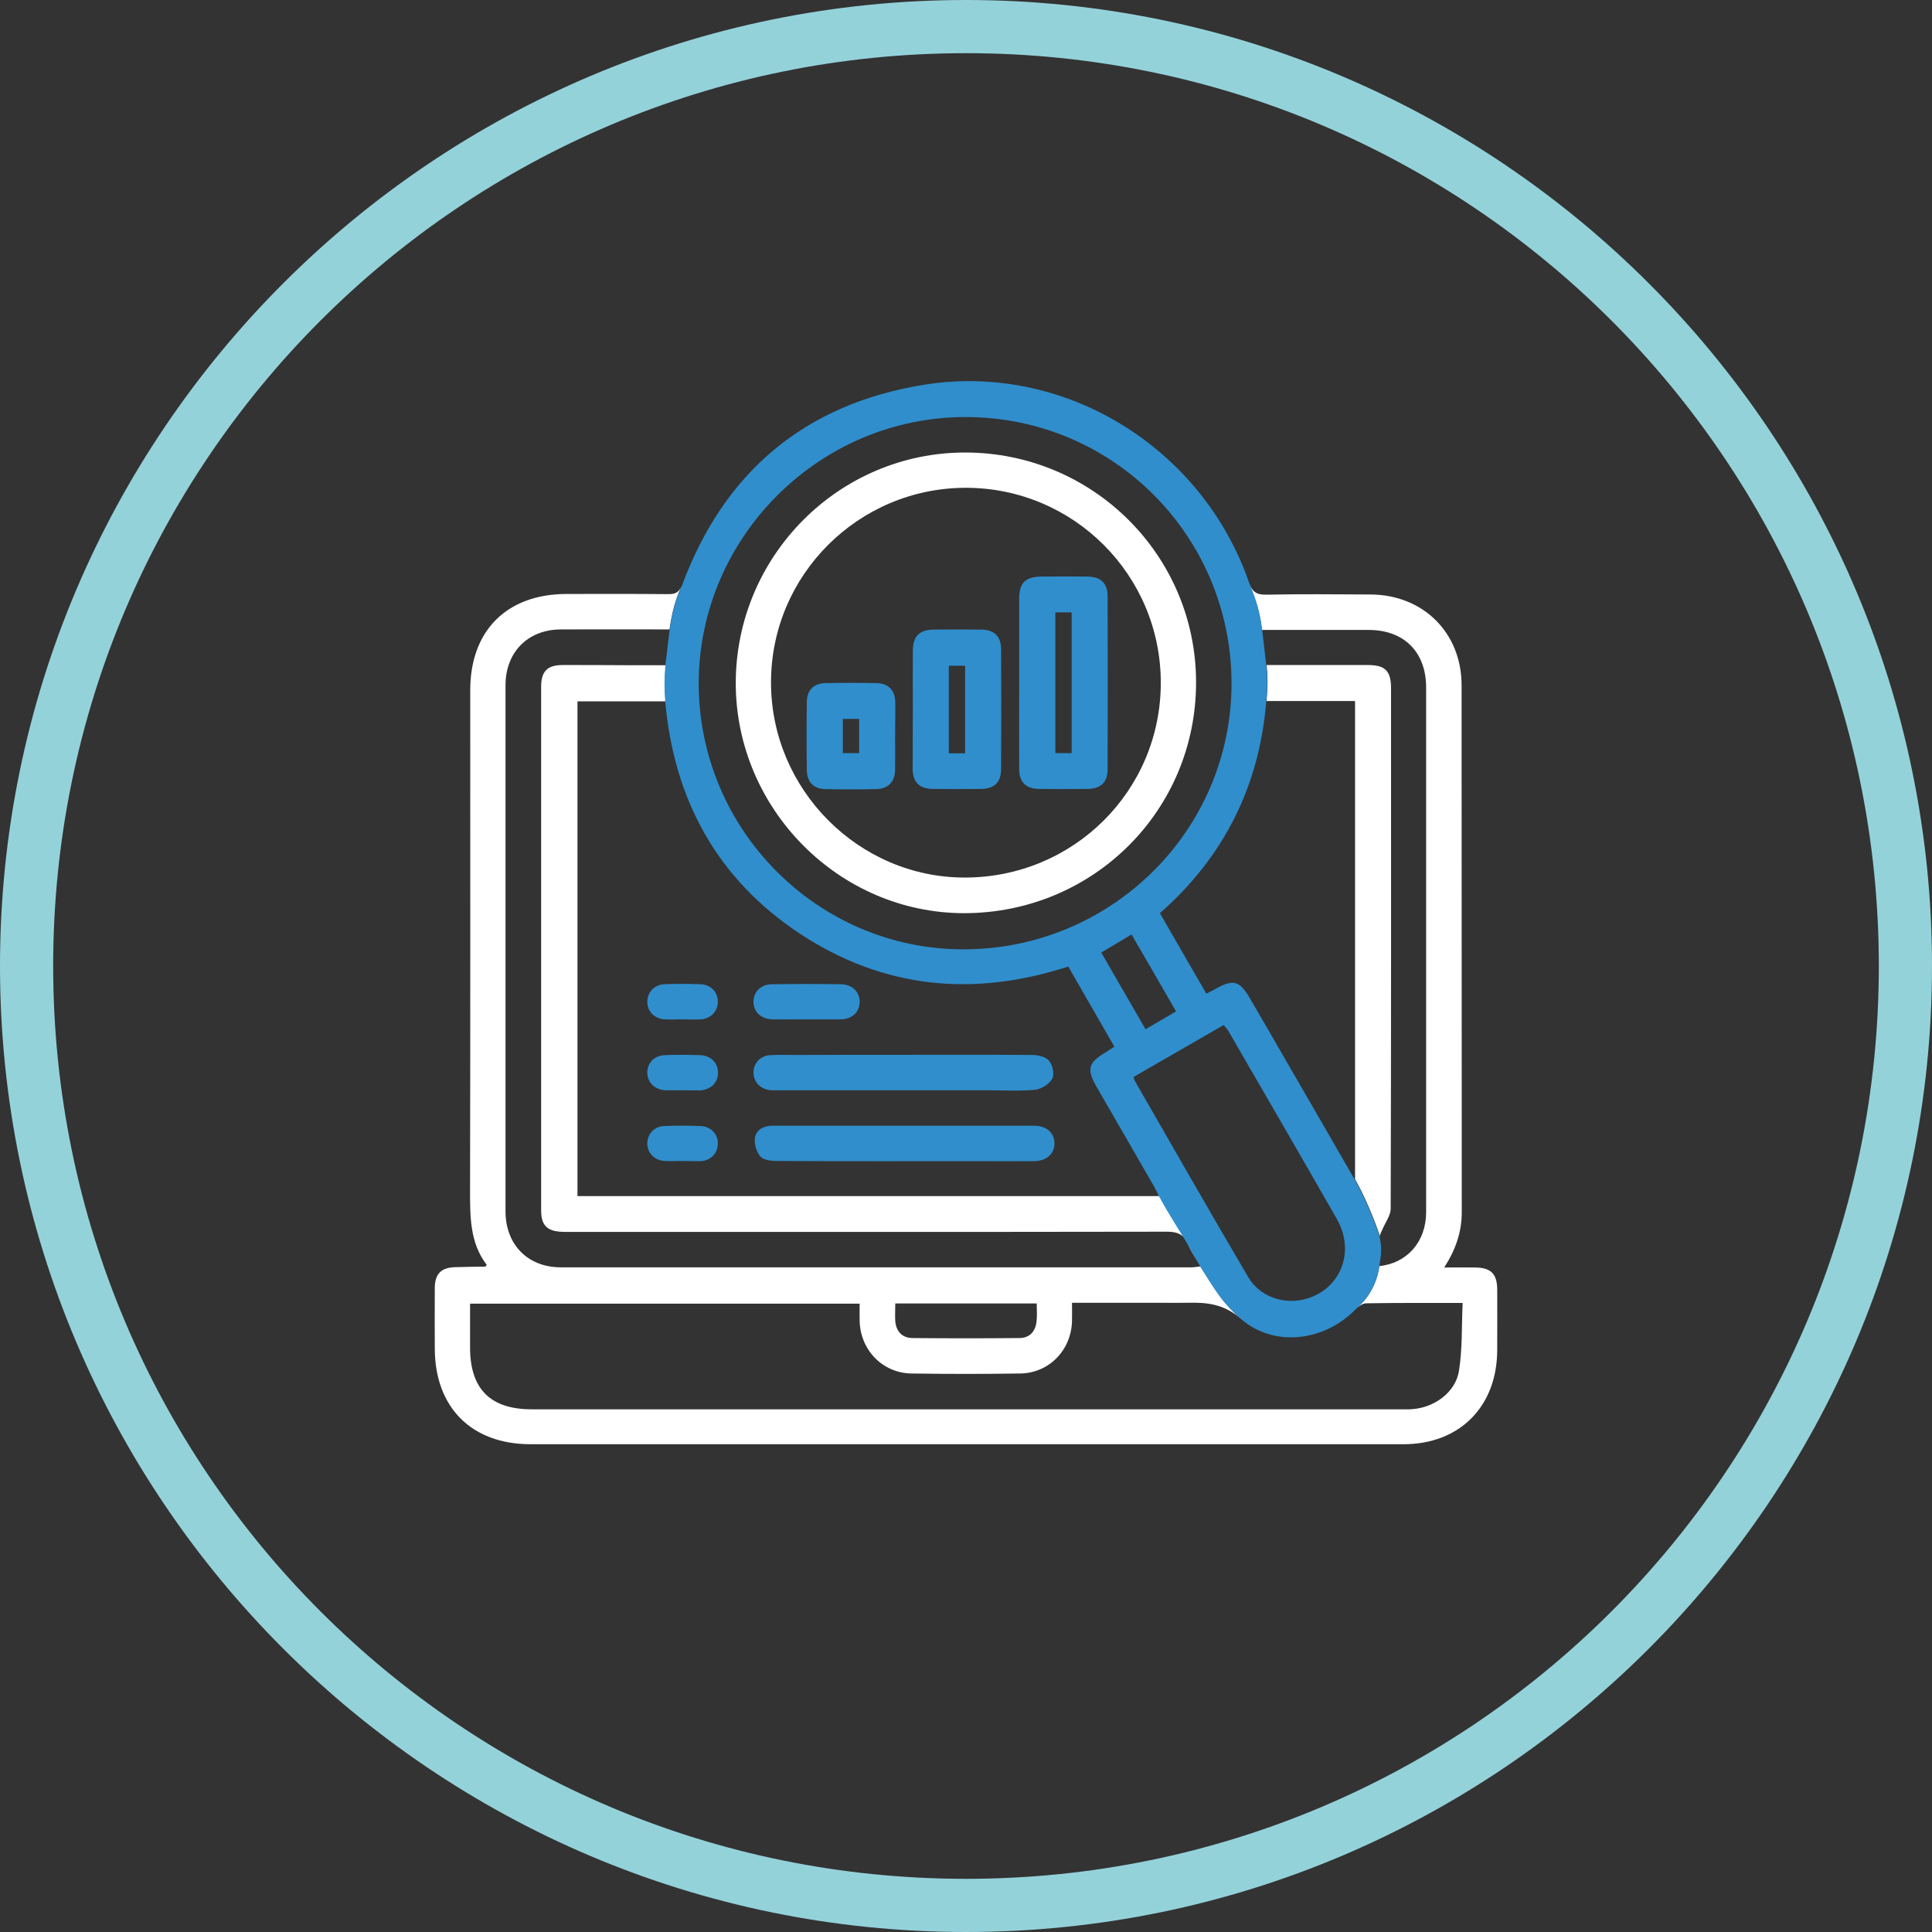
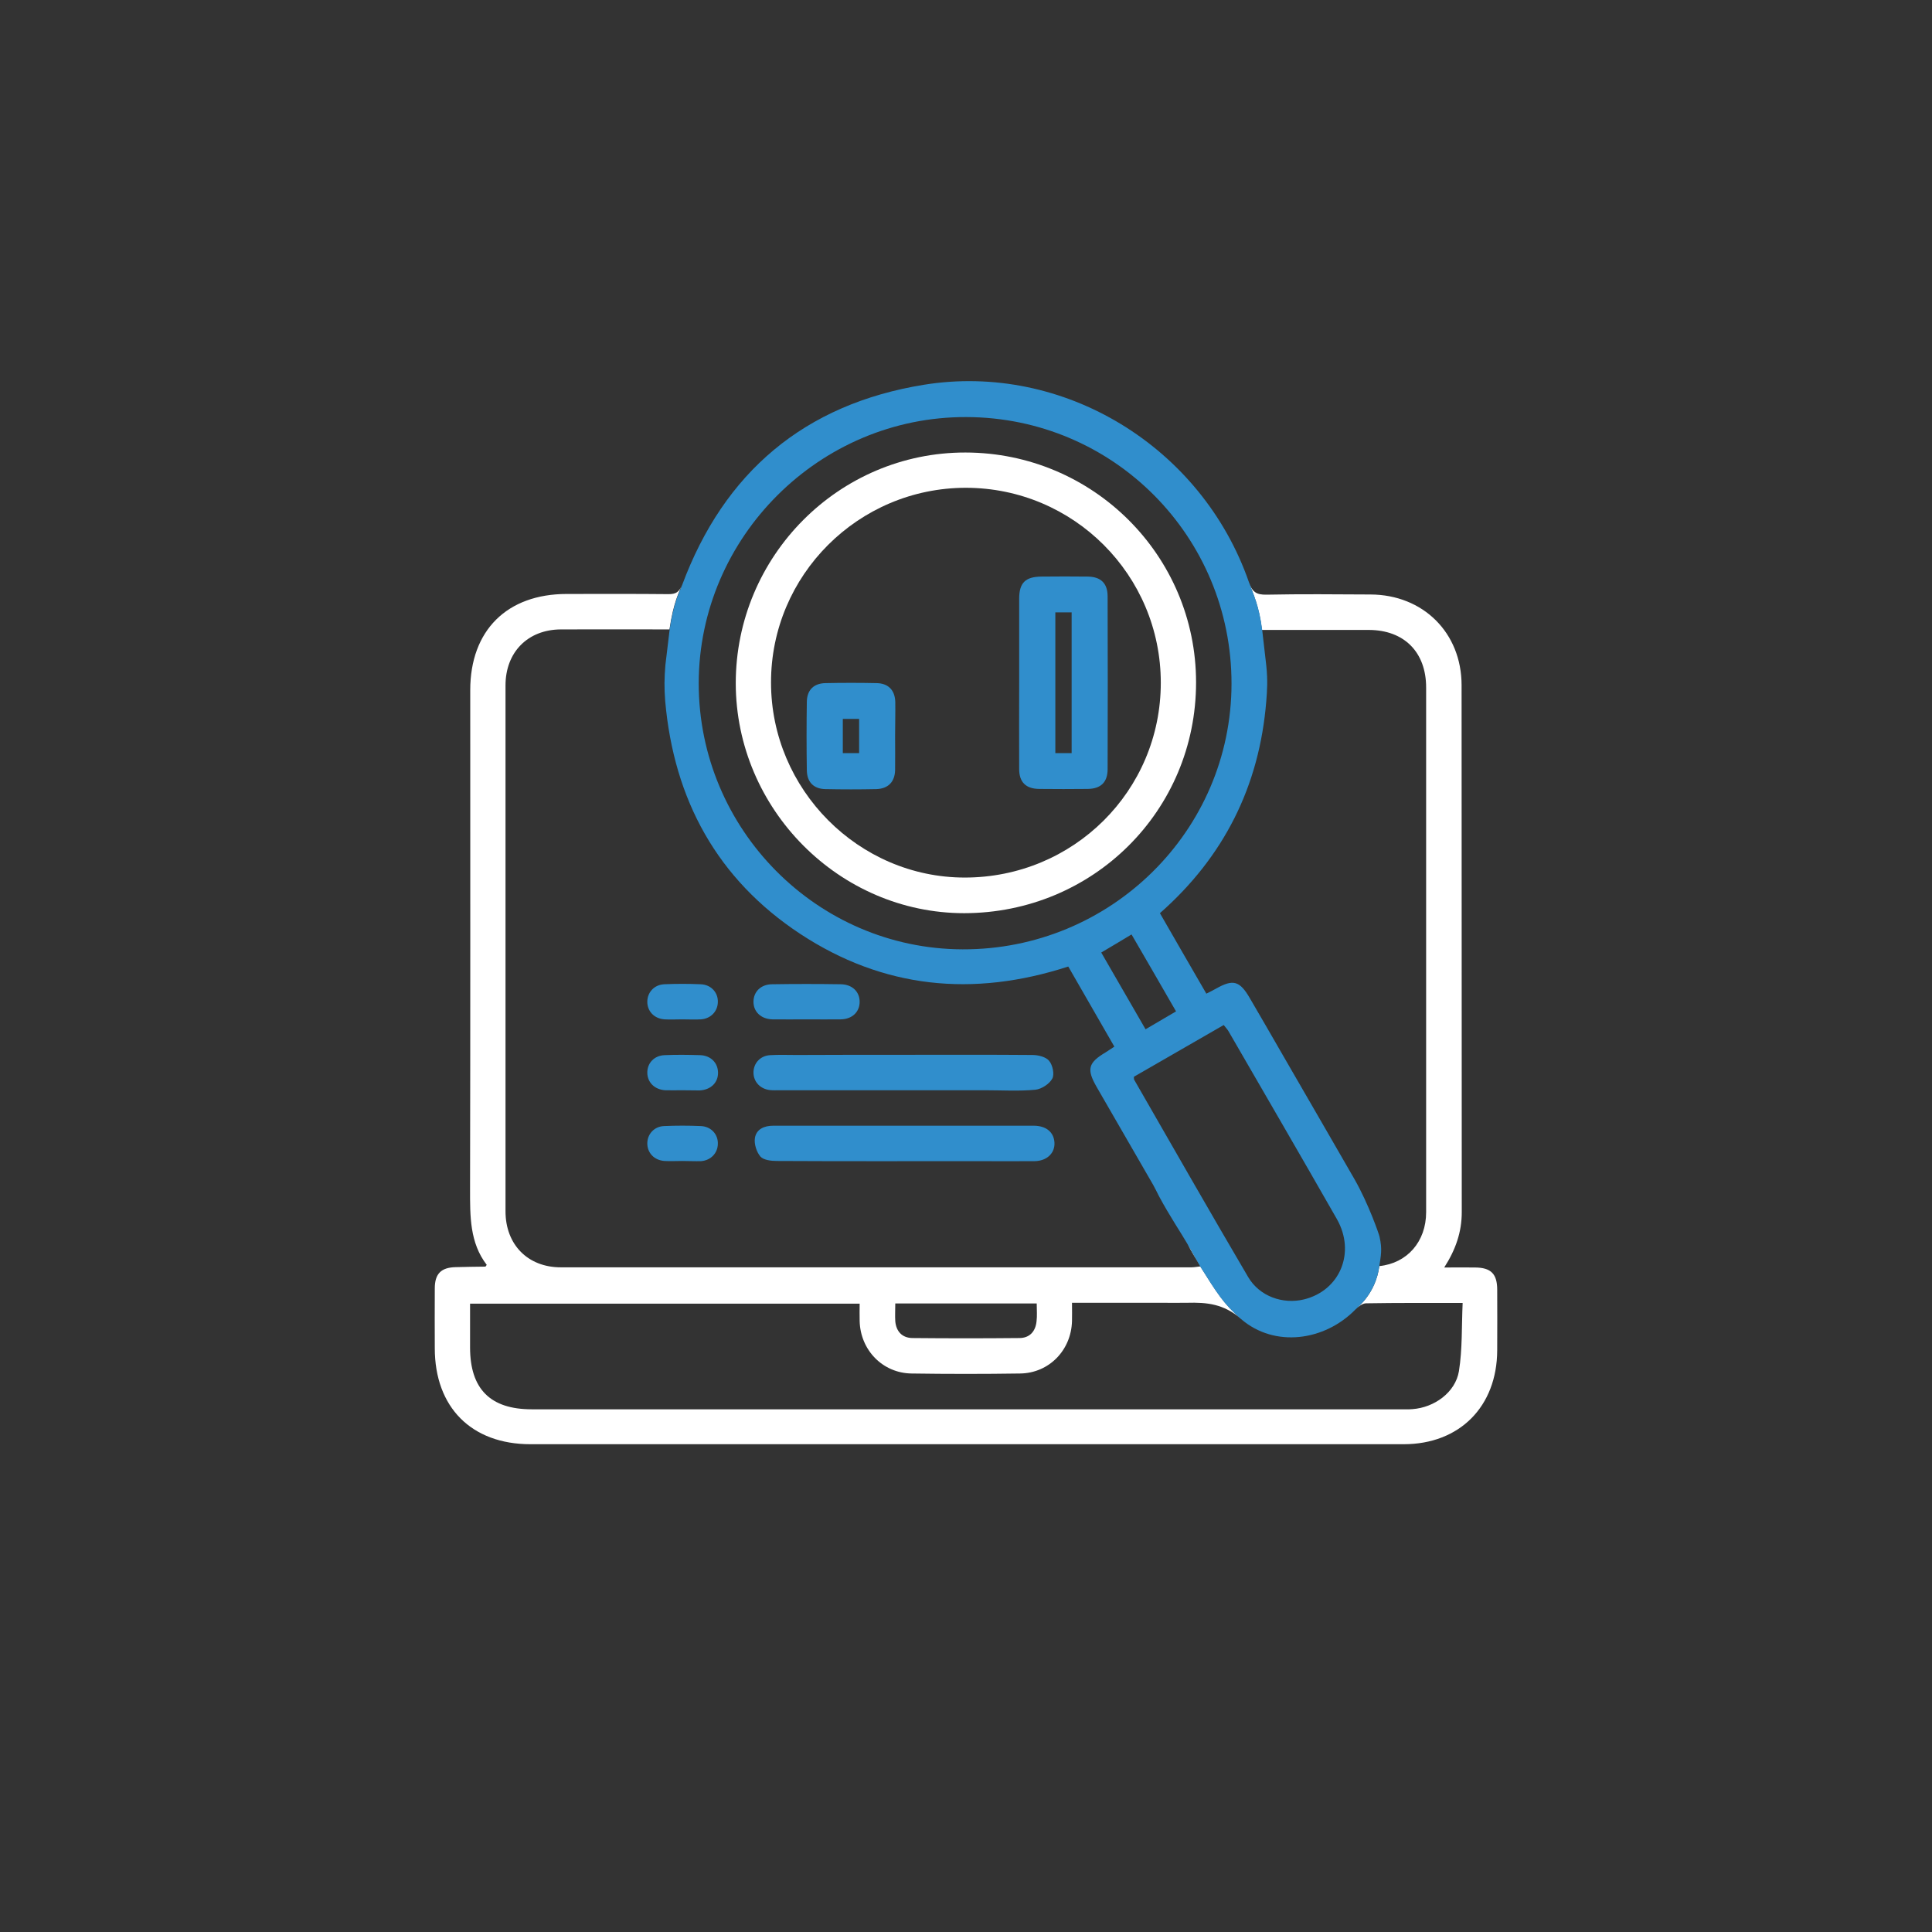
<svg xmlns="http://www.w3.org/2000/svg" version="1.1" id="Layer_1" x="0px" y="0px" viewBox="0 0 109 109" style="enable-background:new 0 0 109 109;" xml:space="preserve">
  <rect x="0" y="0" width="109" height="109" fill="#333333" stroke="none" />
  <style type="text/css">
	.st0{fill:#94D2DA;}
	.st1{fill:#308ECC;}
	.st2{fill:#FFFFFF;}
</style>
  <g>
-     <path class="st0" d="M54.5,3C82.94,3,106,26.06,106,54.5S82.94,106,54.5,106S3,82.94,3,54.5S26.06,3,54.5,3 M54.5,0   C24.45,0,0,24.45,0,54.5S24.45,109,54.5,109S109,84.55,109,54.5S84.55,0,54.5,0L54.5,0z" />
    <g>
      <path class="st1" d="M51.01,59.51c2.41,0,4.83-0.01,7.24,0.01c0.33,0,0.76,0.11,0.94,0.33c0.2,0.24,0.31,0.76,0.18,1    c-0.16,0.3-0.6,0.59-0.95,0.63c-0.93,0.09-1.87,0.03-2.81,0.03c-3.87,0-7.74,0-11.61,0c-0.19,0-0.38,0.01-0.56-0.01    c-0.55-0.06-0.93-0.47-0.93-0.99c0-0.52,0.38-0.95,0.94-0.98c0.5-0.03,1-0.01,1.5-0.01C46.97,59.51,48.99,59.51,51.01,59.51z" />
      <path class="st1" d="M51.07,63.51c2.41,0,4.83,0,7.24,0c0.71,0,1.14,0.36,1.18,0.94c0.04,0.6-0.42,1.05-1.12,1.06    c-1.1,0.01-2.21,0-3.31,0c-3.75,0-7.49,0.01-11.24-0.01c-0.31,0-0.74-0.05-0.92-0.25c-0.22-0.26-0.36-0.71-0.31-1.04    c0.08-0.51,0.53-0.7,1.04-0.7c1.81,0,3.62,0,5.43,0C49.73,63.51,50.4,63.51,51.07,63.51z" />
-       <path class="st1" d="M45.51,57.51c-0.65,0-1.29,0.01-1.94,0c-0.64-0.02-1.06-0.43-1.06-0.99c0-0.57,0.42-0.99,1.06-0.99    c1.29-0.02,2.58-0.02,3.87,0c0.64,0.01,1.06,0.42,1.06,0.99c0,0.57-0.42,0.98-1.06,0.99C46.8,57.52,46.15,57.51,45.51,57.51z" />
+       <path class="st1" d="M45.51,57.51c-0.65,0-1.29,0.01-1.94,0c-0.64-0.02-1.06-0.43-1.06-0.99c0-0.57,0.42-0.99,1.06-0.99    c1.29-0.02,2.58-0.02,3.87,0c0.64,0.01,1.06,0.42,1.06,0.99c0,0.57-0.42,0.98-1.06,0.99C46.8,57.52,46.15,57.51,45.51,57.51" />
      <path class="st1" d="M38.49,57.51c-0.33,0-0.67,0.02-1,0c-0.59-0.04-0.98-0.47-0.97-1.01c0.01-0.52,0.39-0.94,0.95-0.97    c0.69-0.03,1.37-0.03,2.06,0c0.59,0.02,0.99,0.47,0.97,1.01c-0.01,0.52-0.4,0.93-0.95,0.97C39.2,57.53,38.85,57.51,38.49,57.51z" />
      <path class="st1" d="M38.47,61.51c-0.31,0-0.63,0.01-0.94,0c-0.6-0.04-1-0.44-1.01-0.98c-0.01-0.55,0.39-0.98,0.98-1    c0.66-0.03,1.33-0.02,2,0c0.6,0.02,1,0.43,1.01,0.98c0.01,0.57-0.41,0.98-1.04,1.01C39.13,61.52,38.8,61.51,38.47,61.51z" />
      <path class="st1" d="M38.49,65.5c-0.33,0-0.67,0.02-1,0c-0.59-0.04-0.98-0.47-0.97-1.01c0.01-0.52,0.4-0.94,0.95-0.96    c0.69-0.03,1.37-0.03,2.06,0c0.59,0.02,0.99,0.47,0.97,1.01c-0.01,0.52-0.4,0.93-0.95,0.97C39.2,65.52,38.85,65.5,38.49,65.5z" />
      <path class="st2" d="M41.51,38.55c0-7.18,5.82-13.03,12.96-13.02c7.19,0.01,13.01,5.81,13.01,12.97c0,7.24-5.81,13.01-13.08,13.02    C47.35,51.52,41.52,45.65,41.51,38.55z M43.5,38.51c0,6.03,4.94,11,10.93,11c6.13,0,11.06-4.89,11.06-10.99    c0-6.07-4.91-10.99-10.99-11C48.43,27.52,43.49,32.45,43.5,38.51z" />
      <path class="st1" d="M57.5,38.46c0-1.56,0-3.12,0-4.68c0-0.9,0.35-1.24,1.25-1.25c0.87-0.01,1.75-0.01,2.62,0    c0.74,0.01,1.12,0.38,1.12,1.12c0.01,3.25,0.01,6.5,0,9.74c0,0.74-0.38,1.11-1.12,1.12c-0.92,0.01-1.83,0.01-2.75,0    c-0.74-0.01-1.12-0.38-1.12-1.12C57.49,41.75,57.5,40.1,57.5,38.46z M59.54,34.55c0,2.68,0,5.31,0,7.94c0.33,0,0.61,0,0.92,0    c0-2.66,0-5.29,0-7.94C60.15,34.55,59.86,34.55,59.54,34.55z" />
-       <path class="st1" d="M51.5,39.96c0-1.08-0.01-2.17,0-3.25c0.01-0.82,0.37-1.18,1.18-1.19c0.89-0.01,1.79-0.01,2.68,0    c0.74,0.01,1.12,0.38,1.12,1.12c0.01,2.25,0.01,4.5,0,6.75c0,0.74-0.38,1.11-1.12,1.12c-0.92,0.01-1.83,0.01-2.75,0    c-0.74-0.01-1.11-0.38-1.12-1.12C51.49,42.25,51.5,41.1,51.5,39.96z M54.45,42.5c0-1.69,0-3.32,0-4.94c-0.33,0-0.61,0-0.92,0    c0,1.66,0,3.29,0,4.94C53.85,42.5,54.14,42.5,54.45,42.5z" />
      <path class="st1" d="M50.5,41.52c0,0.65,0.01,1.29,0,1.94c-0.02,0.66-0.4,1.04-1.06,1.06c-0.96,0.02-1.91,0.02-2.87,0    c-0.66-0.01-1.04-0.39-1.05-1.06c-0.02-1.29-0.02-2.58,0-3.87c0.01-0.66,0.39-1.04,1.06-1.05c0.96-0.02,1.91-0.02,2.87,0    c0.66,0.01,1.04,0.39,1.06,1.06C50.52,40.23,50.5,40.88,50.5,41.52z M48.47,42.49c0-0.66,0-1.29,0-1.93c-0.33,0-0.63,0-0.92,0    c0,0.67,0,1.3,0,1.93C47.88,42.49,48.16,42.49,48.47,42.49z" />
      <g>
-         <path class="st2" d="M78.46,68.19c0.03-9.79,0.02-19.57,0.02-29.36c0-0.98-0.33-1.31-1.31-1.31c-1.89,0-3.78,0-5.71,0     c0.09,0.86,0.04,1.39,0,2.03c1.67,0,3.31,0,4.99,0c0,8.94,0,17.87,0,26.98c0.79,1.39,1.37,3.08,1.4,3.22     c0.01-0.14,0.1-0.28,0.16-0.42C78.16,68.96,78.46,68.57,78.46,68.19z" />
        <path class="st2" d="M67.73,71.45c-0.26-0.46-0.48-0.86-0.71-1.25C67.2,70.61,67.47,70.99,67.73,71.45z" />
        <path class="st2" d="M84.47,72.77c0-0.9-0.35-1.25-1.24-1.26c-0.55-0.01-1.11,0-1.75,0c0.65-1.01,0.99-2.01,0.99-3.12     c-0.01-9.91,0-19.82-0.01-29.73c0-2.96-2.17-5.11-5.14-5.12c-1.96-0.01-3.91-0.03-5.87,0.01c-0.58,0.01-0.8-0.16-1-0.71     c0.26,0.69,0.58,1.34,0.75,2.7l0,0c1.48,0,2.92,0,4.35,0c0.56,0,1.12,0,1.69,0c1.98,0.01,3.22,1.25,3.22,3.25     c0,5.35,0,10.7,0,16.05c0,4.52,0,9.04,0,13.55c0,1.66-1.07,2.88-2.64,3.04c-0.21,1.54-1.19,2.29-1.35,2.45     c0.16-0.16,0.4-0.35,0.6-0.35c1.77-0.03,3.53-0.02,5.45-0.02c-0.06,1.31-0.01,2.6-0.21,3.85c-0.2,1.2-1.39,2.05-2.62,2.14     c-0.23,0.02-0.46,0.01-0.69,0.01c-16.33,0-32.67,0-49,0c-2.34,0-3.48-1.15-3.48-3.49c0-0.81,0-1.62,0-2.47     c7.33,0,14.62,0,21.98,0c0,0.33-0.01,0.66,0,0.98c0.04,1.64,1.3,2.94,2.93,2.96c2.04,0.03,4.08,0.03,6.12,0     c1.64-0.02,2.89-1.32,2.93-2.96c0.01-0.31,0-0.62,0-1.03c1.71,0,3.35,0,4.99,0c0.5,0,1,0.01,1.5,0c1.12-0.03,2.07,0.06,3.05,0.91     c-0.98-0.84-1.37-1.49-2.3-2.96c-0.2,0.02-0.35,0.05-0.5,0.05c-11.86,0-23.72,0-35.58,0c-1.86,0-3.12-1.28-3.12-3.16     c0-9.89,0-19.78,0-29.67c0-1.88,1.26-3.15,3.12-3.16c2.02-0.01,4.03,0,6.13,0l0,0c0.23-1.56,0.55-2.1,0.7-2.51     c-0.15,0.41-0.34,0.52-0.75,0.52c-1.91-0.02-3.83-0.01-5.74-0.01c-3.38,0-5.45,2.06-5.45,5.43c0,9.39,0.01,18.78-0.01,28.17     c0,1.51-0.02,3,0.94,4.25c-0.05,0.07-0.06,0.1-0.08,0.1c-0.56,0.01-1.12,0.01-1.68,0.03c-0.81,0.02-1.17,0.37-1.17,1.2     c-0.01,1.12,0,2.25,0,3.37c0,3.34,2.07,5.42,5.4,5.42c6.91,0,13.82,0,20.73,0c9.51,0,19.02,0,28.53,0c3.16,0,5.27-2.13,5.28-5.3     C84.47,75.06,84.48,73.91,84.47,72.77z M50.51,73.54c2.68,0,5.31,0,7.98,0c0,0.36,0.03,0.69-0.01,1.01     c-0.06,0.58-0.4,0.94-0.97,0.94c-2.01,0.02-4.03,0.02-6.04,0c-0.57-0.01-0.91-0.37-0.96-0.95     C50.49,74.23,50.51,73.92,50.51,73.54z" />
-         <path class="st2" d="M31.74,37.52c-0.86,0-1.21,0.36-1.21,1.22c0,9.85,0,19.69,0,29.54c0,0.9,0.37,1.22,1.34,1.22     c11.32,0,22.64,0.01,33.96-0.01c0.44,0,0.76,0.08,0.99,0.35c-0.37-0.61-0.91-1.44-1.4-2.36c-10.98,0-21.89,0-32.84,0     c0-9.3,0-18.59,0-27.91c1.64,0,3.27,0,4.97,0c-0.06-0.76-0.05-1.3,0.01-2.04c-0.74,0-1.46,0-2.18,0     C34.15,37.52,32.95,37.52,31.74,37.52z" />
      </g>
      <g>
        <path class="st1" d="M37.78,35.52c-0.08,0.69-0.16,1.31-0.24,2c-0.06,0.74-0.07,1.28-0.01,2.04c0.49,5.55,2.93,10.04,7.62,13.13     c4.67,3.07,9.73,3.59,15.12,1.84c0.87,1.51,1.73,3,2.6,4.52c-0.18,0.12-0.33,0.22-0.49,0.32c-0.99,0.59-1.09,0.95-0.5,1.97     c1.06,1.84,2.12,3.67,3.18,5.51c0.11,0.19,0.2,0.39,0.33,0.64c0.6,1.12,1.27,2.11,1.62,2.72c0.23,0.39,0.45,0.79,0.71,1.25     c0.92,1.47,1.31,2.11,2.3,2.96c1.88,1.62,4.7,1.25,6.45-0.54c0.16-0.16,1.14-0.91,1.35-2.45c0.08-0.59,0.18-0.91,0.01-1.66     c-0.03-0.14-0.61-1.83-1.4-3.22c-1.38-2.4-2.68-4.64-3.98-6.89c-0.64-1.12-1.29-2.23-1.94-3.35c-0.57-0.98-0.94-1.08-1.91-0.53     c-0.16,0.09-0.32,0.17-0.54,0.28c-0.88-1.51-1.73-3-2.62-4.54c3.6-3.17,5.61-7.15,6-11.95c0.05-0.64,0.09-1.17,0-2.03     c-0.08-0.68-0.15-1.31-0.23-2c-0.17-1.36-0.49-2-0.75-2.7C67.8,25.2,60,20.43,52.11,21.71c-6.71,1.09-11.26,4.92-13.63,11.31     C38.33,33.43,38.01,33.96,37.78,35.52z M69.04,57.83c0.1,0.13,0.2,0.23,0.27,0.35c2.04,3.53,4.09,7.05,6.11,10.59     c1.08,1.89,0.18,4.04-1.85,4.54c-1.19,0.29-2.51-0.17-3.15-1.26c-2.17-3.69-4.29-7.41-6.43-11.13c-0.02-0.03-0.01-0.08-0.02-0.17     C65.63,59.79,67.32,58.82,69.04,57.83z M66.35,57.06c-0.58,0.34-1.11,0.65-1.72,1.01c-0.83-1.44-1.66-2.87-2.5-4.33     c0.57-0.34,1.12-0.66,1.71-1.02C64.68,54.16,65.5,55.59,66.35,57.06z M54.52,23.53c8.3,0.02,14.97,6.74,14.96,15.05     c-0.01,8.3-6.82,15.01-15.18,14.98c-8.2-0.03-14.88-6.77-14.88-15.01C39.43,30.29,46.25,23.5,54.52,23.53z" />
      </g>
    </g>
  </g>
</svg>